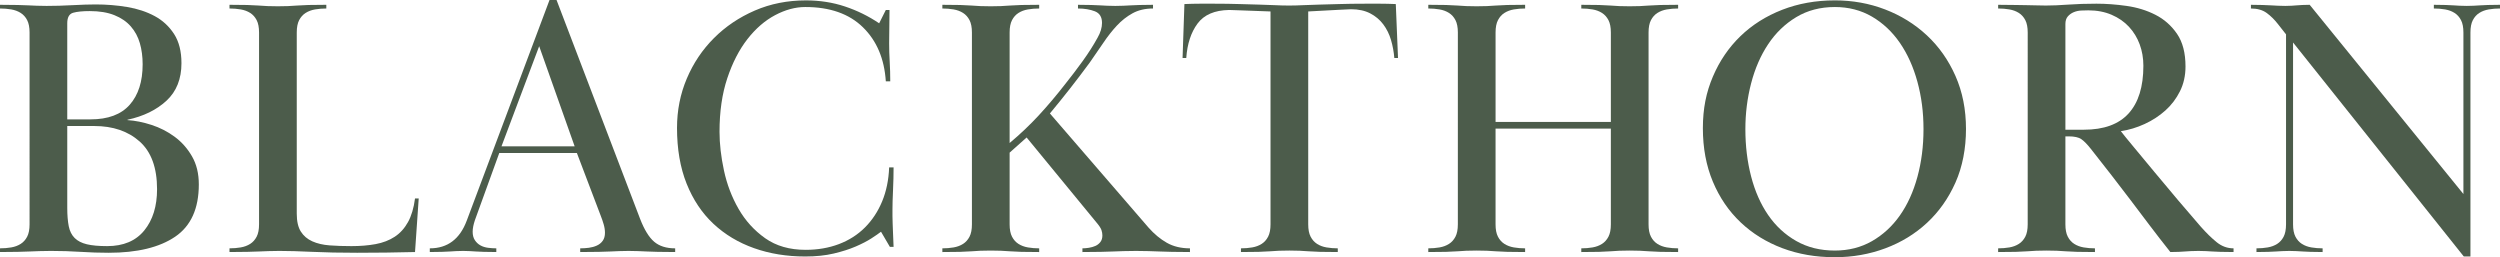
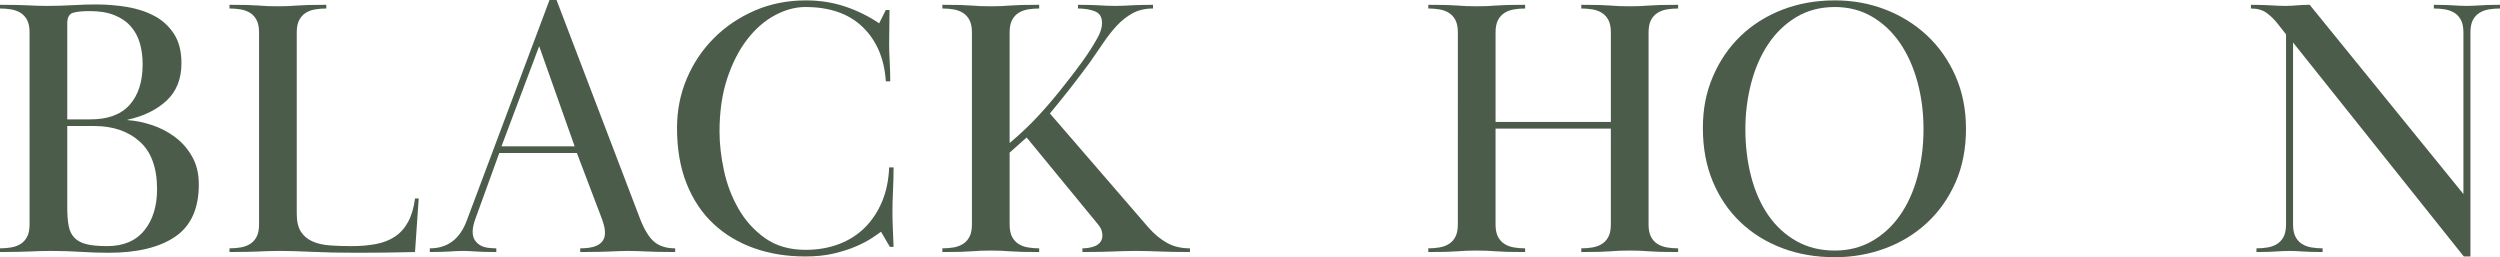
<svg xmlns="http://www.w3.org/2000/svg" id="Layer_1" viewBox="0 0 1352.99 139.2">
  <defs>
    <style>.cls-1{fill:#4c5c4b;}</style>
  </defs>
  <path class="cls-1" d="M0,2.6c4,0,7.17.03,9.5.1,2.33.07,4.3.13,5.9.2,1.6.07,3.1.13,4.5.2,1.4.07,3.17.1,5.3.1s4.4-.03,6.8-.1c2.4-.07,4.8-.17,7.2-.3,2.4-.13,4.7-.23,6.9-.3,2.2-.07,4.1-.1,5.7-.1,5.87,0,11.57.47,17.1,1.4,5.53.93,10.47,2.57,14.8,4.9,4.33,2.33,7.83,5.57,10.5,9.7,2.67,4.13,4,9.4,4,15.8,0,8.53-2.7,15.3-8.1,20.3s-12.43,8.43-21.1,10.3v.2c4.13.27,8.47,1.13,13,2.6,4.53,1.47,8.7,3.6,12.5,6.4,3.8,2.8,6.93,6.33,9.4,10.6,2.47,4.27,3.7,9.33,3.7,15.2,0,13.07-4.27,22.5-12.8,28.3-8.53,5.8-20.53,8.7-36,8.7-4.93,0-10-.17-15.2-.5-5.2-.33-10.53-.5-16-.5-2.4,0-4.43.03-6.1.1-1.67.07-3.43.13-5.3.2-1.87.07-4.03.13-6.5.2-2.47.07-5.7.1-9.7.1v-2c2.13,0,4.17-.17,6.1-.5,1.93-.33,3.63-.97,5.1-1.9,1.47-.93,2.63-2.23,3.5-3.9.87-1.67,1.3-3.9,1.3-6.7V17.6c0-2.8-.43-5.03-1.3-6.7-.87-1.67-2.03-2.97-3.5-3.9-1.47-.93-3.17-1.57-5.1-1.9-1.93-.33-3.97-.5-6.1-.5v-2ZM36.4,64.6h12.6c9.47,0,16.53-2.63,21.2-7.9,4.67-5.27,7-12.57,7-21.9,0-4.13-.5-7.93-1.5-11.4-1-3.47-2.63-6.5-4.9-9.1-2.27-2.6-5.23-4.63-8.9-6.1-3.67-1.47-8.1-2.2-13.3-2.2-3.87,0-6.87.3-9,.9-2.13.6-3.2,2.5-3.2,5.7v52ZM36.4,112.4c0,4,.27,7.33.8,10,.53,2.67,1.6,4.8,3.2,6.4,1.6,1.6,3.8,2.73,6.6,3.4,2.8.67,6.47,1,11,1,8.8,0,15.5-2.83,20.1-8.5,4.6-5.67,6.9-13.1,6.9-22.3,0-11.6-3.13-20.2-9.4-25.8-6.27-5.6-14.47-8.4-24.6-8.4h-14.6v44.2Z" />
  <path class="cls-1" d="M193.4,136.8c-9.2,0-17.33-.17-24.4-.5-7.07-.33-13-.5-17.8-.5-2.27,0-4.2.03-5.8.1-1.6.07-3.3.13-5.1.2-1.8.07-3.93.13-6.4.2-2.47.07-5.7.1-9.7.1v-2c2.13,0,4.17-.17,6.1-.5,1.93-.33,3.63-.97,5.1-1.9,1.47-.93,2.63-2.23,3.5-3.9.87-1.67,1.3-3.9,1.3-6.7V17.6c0-2.8-.43-5.03-1.3-6.7-.87-1.67-2.03-2.97-3.5-3.9-1.47-.93-3.17-1.57-5.1-1.9-1.93-.33-3.97-.5-6.1-.5v-2c4,0,7.2.03,9.6.1,2.4.07,4.47.17,6.2.3,1.73.13,3.33.23,4.8.3,1.47.07,3.33.1,5.6.1,2.13,0,3.97-.03,5.5-.1,1.53-.07,3.17-.17,4.9-.3,1.73-.13,3.8-.23,6.2-.3,2.4-.07,5.6-.1,9.6-.1v2c-2.13,0-4.17.17-6.1.5-1.93.33-3.63.97-5.1,1.9-1.47.93-2.63,2.23-3.5,3.89-.87,1.67-1.3,3.9-1.3,6.69v98.05c0,4.13.73,7.36,2.2,9.68,1.47,2.33,3.53,4.09,6.2,5.29,2.67,1.2,5.8,1.93,9.4,2.2,3.6.27,7.53.4,11.8.4,4.8,0,9.17-.36,13.1-1.09,3.93-.73,7.37-2.05,10.3-3.97,2.93-1.92,5.33-4.56,7.2-7.94,1.87-3.38,3.13-7.64,3.8-12.8h2l-2,29c-5.07.13-10.27.23-15.6.3-5.33.07-10.53.1-15.6.1Z" />
  <path class="cls-1" d="M232.6,134.4c9.6,0,16.27-5,20-15L297.4,0h3.8l45.2,118.4c2.27,5.87,4.8,10,7.6,12.4,2.8,2.4,6.6,3.6,11.4,3.6v2c-4,0-7.17-.03-9.5-.1-2.33-.07-4.33-.13-6-.2-1.67-.07-3.2-.13-4.6-.2-1.4-.07-3.1-.1-5.1-.1s-3.7.03-5.1.1c-1.4.07-2.93.13-4.6.2-1.67.07-3.77.13-6.3.2-2.53.07-5.93.1-10.2.1v-2c1.6,0,3.17-.1,4.7-.3,1.53-.2,2.97-.6,4.3-1.2,1.33-.6,2.4-1.47,3.2-2.6.8-1.13,1.2-2.57,1.2-4.3,0-1.47-.23-3-.7-4.6-.47-1.6-.97-3.07-1.5-4.4l-13-34.2h-42l-13.2,36.4c-.8,2.4-1.2,4.47-1.2,6.2,0,1.87.4,3.4,1.2,4.6.8,1.2,1.8,2.13,3,2.8,1.2.67,2.57,1.1,4.1,1.3,1.53.2,3.03.3,4.5.3v2c-2.8,0-5.07-.03-6.8-.1-1.73-.07-3.2-.13-4.4-.2-1.2-.07-2.3-.13-3.3-.2-1-.07-2.17-.1-3.5-.1-1.47,0-2.7.03-3.7.1-1,.07-2.1.13-3.3.2-1.2.07-2.67.13-4.4.2-1.73.07-3.93.1-6.6.1v-2ZM311,79.2l-19.2-54.2-20.4,54.2h39.6Z" />
  <path class="cls-1" d="M481.4,5.4c0,3.2-.03,6.27-.1,9.2-.07,2.93-.1,5.87-.1,8.8,0,3.2.1,6.53.3,10,.2,3.47.3,7,.3,10.6h-2.4c-.8-12.21-4.93-21.96-12.4-29.25-7.47-7.3-17.87-10.95-31.2-10.95-5.33,0-10.77,1.47-16.3,4.39-5.53,2.93-10.53,7.26-15,12.98-4.47,5.73-8.1,12.78-10.9,21.17-2.8,8.39-4.2,18.04-4.2,28.96,0,6.52.8,13.51,2.4,20.97,1.6,7.46,4.23,14.38,7.9,20.77,3.67,6.39,8.47,11.68,14.4,15.88,5.93,4.19,13.23,6.29,21.9,6.29,6.53,0,12.53-1.03,18-3.1,5.47-2.07,10.17-5.07,14.1-9,3.93-3.93,7.03-8.63,9.3-14.1,2.27-5.47,3.53-11.6,3.8-18.4h2.4c0,3.87-.1,7.97-.3,12.3-.2,4.33-.3,7.77-.3,10.3v3.8c0,1.2.03,2.53.1,4,.07,1.47.13,3.2.2,5.2.07,2,.17,4.47.3,7.4h-2l-4.8-8.2c-1.2.93-2.93,2.13-5.2,3.6-2.27,1.47-5.1,2.93-8.5,4.4-3.4,1.47-7.37,2.73-11.9,3.8-4.53,1.07-9.67,1.6-15.4,1.6-10,0-19.23-1.5-27.7-4.5-8.47-3-15.8-7.4-22-13.2-6.2-5.8-11.03-13.03-14.5-21.7-3.47-8.67-5.2-18.73-5.2-30.2,0-9.47,1.77-18.37,5.3-26.7,3.53-8.33,8.43-15.63,14.7-21.9s13.63-11.23,22.1-14.9c8.47-3.67,17.7-5.5,27.7-5.5,7.47,0,14.5,1.1,21.1,3.3,6.6,2.2,12.77,5.23,18.5,9.1l3.6-7.2h2Z" />
  <path class="cls-1" d="M510,2.6c4,0,7.2.03,9.6.1,2.4.07,4.47.17,6.2.3,1.73.13,3.33.23,4.8.3,1.47.07,3.33.1,5.6.1,2.13,0,3.97-.03,5.5-.1,1.53-.07,3.17-.17,4.9-.3,1.73-.13,3.8-.23,6.2-.3,2.4-.07,5.6-.1,9.6-.1v2c-2.13,0-4.17.17-6.1.5-1.93.33-3.63.97-5.1,1.9-1.47.93-2.63,2.23-3.5,3.9-.87,1.67-1.3,3.9-1.3,6.7v59.8c5.73-4.8,11-9.8,15.8-15,4.8-5.2,9.53-10.8,14.2-16.8,3.2-4,6.37-8.17,9.5-12.5,3.13-4.33,5.83-8.57,8.1-12.7,1.6-2.8,2.4-5.47,2.4-8,0-3.2-1.3-5.3-3.9-6.3-2.6-1-5.63-1.5-9.1-1.5v-2c2.93,0,5.33.03,7.2.1,1.87.07,3.47.13,4.8.2,1.33.07,2.6.13,3.8.2,1.2.07,2.67.1,4.4.1s3.2-.03,4.4-.1c1.2-.07,2.5-.13,3.9-.2,1.4-.07,3-.13,4.8-.2,1.8-.07,4.23-.1,7.3-.1v2c-4.27,0-7.97.87-11.1,2.6-3.13,1.73-5.97,3.97-8.5,6.7-2.53,2.73-4.97,5.83-7.3,9.3-2.33,3.47-4.77,7-7.3,10.6-3.73,5.07-7.3,9.77-10.7,14.1-3.4,4.33-7.03,8.83-10.9,13.5l53.4,61.8c3.07,3.47,6.37,6.2,9.9,8.2,3.53,2,7.7,3,12.5,3v2c-4,0-7.27-.03-9.8-.1-2.53-.07-4.8-.13-6.8-.2-2-.07-3.93-.13-5.8-.2-1.87-.07-4.13-.1-6.8-.1s-4.9.03-6.7.1c-1.8.07-3.67.13-5.6.2-1.93.07-4.17.13-6.7.2-2.53.07-5.87.1-10,.1v-2c1.07,0,2.23-.1,3.5-.3,1.27-.2,2.43-.53,3.5-1,1.07-.47,1.97-1.17,2.7-2.1.73-.93,1.1-2.13,1.1-3.6,0-.93-.17-1.9-.5-2.9-.33-1-1.23-2.37-2.7-4.1l-37.8-46-9.2,8.2v38.8c0,2.8.43,5.03,1.3,6.7.87,1.67,2.03,2.97,3.5,3.9,1.47.93,3.17,1.57,5.1,1.9,1.93.33,3.97.5,6.1.5v2c-4,0-7.2-.03-9.6-.1-2.4-.07-4.47-.17-6.2-.3-1.73-.13-3.37-.23-4.9-.3-1.53-.07-3.37-.1-5.5-.1-2.27,0-4.13.03-5.6.1-1.47.07-3.07.17-4.8.3-1.73.13-3.8.23-6.2.3-2.4.07-5.6.1-9.6.1v-2c2.13,0,4.17-.17,6.1-.5,1.93-.33,3.63-.97,5.1-1.9,1.47-.93,2.63-2.23,3.5-3.9.87-1.67,1.3-3.9,1.3-6.7V17.6c0-2.8-.43-5.03-1.3-6.7-.87-1.67-2.03-2.97-3.5-3.9-1.47-.93-3.17-1.57-5.1-1.9-1.93-.33-3.97-.5-6.1-.5v-2Z" />
-   <path class="cls-1" d="M677.7,133.9c1.93-.33,3.63-.97,5.1-1.9,1.47-.93,2.63-2.24,3.5-3.91.87-1.67,1.3-3.9,1.3-6.71V6.2c-7.6-.27-13.07-.47-16.4-.6-3.33-.13-5.33-.2-6-.2-7.87.13-13.57,2.59-17.1,7.36-3.53,4.77-5.57,10.99-6.1,18.64h-2l1-29.2c3.07-.13,5.9-.2,8.5-.2h7.3c5.33,0,10,.07,14,.2,4,.13,7.57.23,10.7.3,3.13.07,5.97.17,8.5.3,2.53.13,5.07.2,7.6.2s5.07-.07,7.6-.2c2.53-.13,5.4-.23,8.6-.3,3.2-.07,6.83-.17,10.9-.3,4.07-.13,8.9-.2,14.5-.2h7.6c2.67,0,5.53.07,8.6.2l1.2,29.2h-2c-.27-3.36-.87-6.62-1.8-9.77-.93-3.16-2.33-5.98-4.2-8.47-1.87-2.48-4.23-4.47-7.1-5.94-2.87-1.48-6.3-2.22-10.3-2.22-.67,0-2.8.1-6.4.3-3.6.2-9.2.5-16.8.9v115.18c0,2.81.43,5.04,1.3,6.71.87,1.67,2.03,2.97,3.5,3.91,1.47.94,3.17,1.57,5.1,1.9,1.93.33,3.96.5,6.1.5v2c-4,0-7.2-.03-9.6-.1-2.4-.07-4.47-.17-6.2-.3-1.73-.13-3.37-.23-4.9-.3-1.53-.07-3.37-.1-5.5-.1-2.27,0-4.13.03-5.6.1-1.47.07-3.07.17-4.8.3-1.73.13-3.8.23-6.2.3-2.4.07-5.6.1-9.6.1v-2c2.13,0,4.17-.17,6.1-.5Z" />
  <path class="cls-1" d="M855.79,2.6c4,0,7.2.03,9.6.1,2.4.07,4.47.17,6.2.3,1.73.13,3.33.23,4.8.3,1.47.07,3.33.1,5.6.1,2.13,0,3.96-.03,5.5-.1,1.53-.07,3.17-.17,4.9-.3,1.73-.13,3.8-.23,6.2-.3,2.4-.07,5.6-.1,9.6-.1v2c-2.13,0-4.17.17-6.1.5-1.93.33-3.63.97-5.1,1.9-1.47.93-2.63,2.23-3.5,3.9-.87,1.67-1.3,3.9-1.3,6.7v103.8c0,2.8.43,5.03,1.3,6.7.87,1.67,2.03,2.97,3.5,3.9,1.46.93,3.17,1.57,5.1,1.9,1.93.33,3.97.5,6.1.5v2c-4,0-7.2-.03-9.6-.1-2.4-.07-4.47-.17-6.2-.3-1.73-.13-3.37-.23-4.9-.3-1.54-.07-3.37-.1-5.5-.1-2.27,0-4.13.03-5.6.1-1.47.07-3.07.17-4.8.3-1.73.13-3.8.23-6.2.3-2.4.07-5.6.1-9.6.1v-2c2.13,0,4.17-.17,6.1-.5,1.93-.33,3.63-.97,5.1-1.9,1.46-.93,2.63-2.23,3.5-3.9.87-1.67,1.3-3.9,1.3-6.7v-51.8h-62.4v51.8c0,2.8.43,5.03,1.3,6.7.87,1.67,2.03,2.97,3.5,3.9,1.47.93,3.17,1.57,5.1,1.9,1.93.33,3.97.5,6.1.5v2c-4,0-7.2-.03-9.6-.1-2.4-.07-4.47-.17-6.2-.3-1.73-.13-3.37-.23-4.9-.3-1.53-.07-3.37-.1-5.5-.1-2.27,0-4.13.03-5.6.1-1.47.07-3.07.17-4.8.3-1.73.13-3.8.23-6.2.3-2.4.07-5.6.1-9.6.1v-2c2.13,0,4.17-.17,6.1-.5,1.93-.33,3.63-.97,5.1-1.9,1.47-.93,2.63-2.23,3.5-3.9.87-1.67,1.3-3.9,1.3-6.7V17.6c0-2.8-.43-5.03-1.3-6.7-.87-1.67-2.03-2.97-3.5-3.9-1.47-.93-3.17-1.57-5.1-1.9-1.93-.33-3.97-.5-6.1-.5v-2c4,0,7.2.03,9.6.1,2.4.07,4.47.17,6.2.3,1.73.13,3.33.23,4.8.3,1.47.07,3.33.1,5.6.1,2.13,0,3.97-.03,5.5-.1,1.53-.07,3.17-.17,4.9-.3,1.73-.13,3.8-.23,6.2-.3,2.4-.07,5.6-.1,9.6-.1v2c-2.13,0-4.17.17-6.1.5-1.93.33-3.63.97-5.1,1.9-1.47.93-2.63,2.23-3.5,3.9-.87,1.67-1.3,3.9-1.3,6.7v48.4h62.4V17.6c0-2.8-.43-5.03-1.3-6.7-.87-1.67-2.04-2.97-3.5-3.9-1.47-.93-3.17-1.57-5.1-1.9-1.93-.33-3.97-.5-6.1-.5v-2Z" />
  <path class="cls-1" d="M992.99.2c9.6,0,18.67,1.63,27.2,4.9,8.53,3.27,16.07,7.93,22.6,14,6.53,6.07,11.7,13.4,15.5,22,3.8,8.6,5.7,18.17,5.7,28.7s-1.9,20.47-5.7,29c-3.8,8.53-8.93,15.8-15.4,21.8-6.47,6-14,10.6-22.6,13.8-8.6,3.2-17.7,4.8-27.3,4.8-10.27,0-19.73-1.63-28.4-4.9-8.67-3.27-16.2-7.93-22.6-14-6.4-6.07-11.4-13.4-15-22-3.6-8.6-5.4-18.23-5.4-28.9s1.8-19.43,5.4-27.9c3.6-8.47,8.57-15.77,14.9-21.9,6.33-6.13,13.87-10.9,22.6-14.3,8.73-3.4,18.23-5.1,28.5-5.1ZM992.99,3.8c-7.87,0-14.83,1.83-20.9,5.49-6.07,3.66-11.13,8.55-15.2,14.68-4.07,6.12-7.13,13.18-9.2,21.17-2.07,7.99-3.1,16.24-3.1,24.76,0,9.05,1.03,17.58,3.1,25.56,2.07,7.99,5.13,14.94,9.2,20.87,4.07,5.93,9.13,10.62,15.2,14.08,6.07,3.46,13.03,5.19,20.9,5.19,7.46,0,14.17-1.7,20.1-5.09,5.93-3.39,10.97-8.02,15.1-13.88,4.13-5.86,7.3-12.81,9.5-20.87,2.2-8.05,3.3-16.67,3.3-25.86s-1.1-17.61-3.3-25.66c-2.2-8.05-5.37-15.07-9.5-21.07-4.13-5.99-9.17-10.72-15.1-14.18-5.93-3.46-12.63-5.19-20.1-5.19Z" />
-   <path class="cls-1" d="M1081.39,2.6c4,0,7.2.03,9.6.1,2.4.07,4.43.1,6.1.1s3.23.03,4.7.1c1.47.07,3.27.1,5.4.1,3.47,0,7.5-.17,12.1-.5,4.6-.33,9.7-.5,15.3-.5,5.2,0,10.63.4,16.3,1.2,5.67.8,10.87,2.4,15.6,4.8,4.73,2.4,8.63,5.83,11.7,10.3,3.07,4.47,4.6,10.37,4.6,17.7,0,4.93-1,9.4-3,13.4s-4.63,7.47-7.9,10.4c-3.27,2.93-7,5.37-11.2,7.3-4.2,1.93-8.5,3.23-12.9,3.9,1.33,1.73,3.67,4.6,7,8.6,3.33,4,7.07,8.5,11.2,13.5,4.13,5,8.43,10.13,12.9,15.4,4.46,5.27,8.5,9.97,12.1,14.1,3.07,3.47,5.97,6.3,8.7,8.5,2.73,2.2,5.77,3.3,9.1,3.3v2c-2.93,0-5.3-.03-7.1-.1-1.8-.07-3.3-.13-4.5-.2-1.2-.07-2.33-.13-3.4-.2-1.07-.07-2.4-.1-4-.1s-2.97.03-4.1.1c-1.13.07-2.2.13-3.2.2-1,.07-2.1.13-3.3.2-1.2.07-2.73.1-4.6.1-4.13-5.2-7.93-10.1-11.4-14.7-3.47-4.6-6.87-9.1-10.2-13.5-3.33-4.4-6.73-8.83-10.2-13.3-3.47-4.47-7.2-9.23-11.2-14.3-2-2.53-3.73-4.3-5.2-5.3-1.47-1-3.73-1.5-6.8-1.5h-1.8v47.6c0,2.8.43,5.03,1.3,6.7.87,1.67,2.03,2.97,3.5,3.9,1.47.93,3.17,1.57,5.1,1.9,1.93.33,3.97.5,6.1.5v2c-4,0-7.2-.03-9.6-.1-2.4-.07-4.47-.17-6.2-.3-1.73-.13-3.37-.23-4.9-.3-1.53-.07-3.37-.1-5.5-.1-2.27,0-4.13.03-5.6.1-1.47.07-3.07.17-4.8.3-1.73.13-3.8.23-6.2.3-2.4.07-5.6.1-9.6.1v-2c2.13,0,4.17-.17,6.1-.5,1.93-.33,3.63-.97,5.1-1.9,1.47-.93,2.63-2.23,3.5-3.9.87-1.67,1.3-3.9,1.3-6.7V17.6c0-2.8-.43-5.03-1.3-6.7-.87-1.67-2.03-2.97-3.5-3.9-1.47-.93-3.17-1.57-5.1-1.9-1.93-.33-3.97-.5-6.1-.5v-2ZM1117.79,70.2h10c10.8,0,18.87-2.93,24.2-8.8,5.33-5.87,8-14.47,8-25.8,0-4.13-.67-8-2-11.6-1.33-3.6-3.27-6.77-5.8-9.5-2.53-2.73-5.67-4.9-9.4-6.5-3.73-1.6-7.93-2.4-12.6-2.4-1.07,0-2.33.03-3.8.1-1.47.07-2.83.37-4.1.9-1.27.53-2.33,1.3-3.2,2.3-.87,1-1.3,2.37-1.3,4.1v57.2Z" />
  <path class="cls-1" d="M1227.29,133.9c1.93-.33,3.63-.97,5.1-1.9,1.47-.93,2.63-2.23,3.5-3.9.87-1.67,1.3-3.9,1.3-6.7V18.6l-4.4-5.6c-1.87-2.4-3.9-4.4-6.1-6-2.2-1.6-5.04-2.4-8.5-2.4v-2c2.4,0,4.46.03,6.2.1,1.73.07,3.3.13,4.7.2,1.4.07,2.67.13,3.8.2,1.13.07,2.43.1,3.9.1,1.33,0,2.47-.03,3.4-.1.93-.07,1.87-.13,2.8-.2.93-.07,1.93-.13,3-.2,1.07-.07,2.4-.1,4-.1l83.2,102.4V17.6c0-2.8-.43-5.03-1.3-6.7-.87-1.67-2.03-2.97-3.5-3.9-1.47-.93-3.17-1.57-5.1-1.9-1.93-.33-3.97-.5-6.1-.5v-2c2.67,0,4.8.03,6.4.1,1.6.07,3,.13,4.2.2,1.2.07,2.33.13,3.4.2,1.07.07,2.33.1,3.8.1s2.73-.03,3.8-.1c1.07-.07,2.2-.13,3.4-.2,1.2-.07,2.63-.13,4.3-.2,1.67-.07,3.83-.1,6.5-.1v2c-2.13,0-4.17.17-6.1.5-1.93.33-3.63.97-5.1,1.9-1.47.93-2.63,2.23-3.5,3.9-.87,1.67-1.3,3.9-1.3,6.7v121.2h-3.6l-92.4-115.8v98.4c0,2.8.43,5.03,1.3,6.7.87,1.67,2.03,2.97,3.5,3.9,1.47.93,3.17,1.57,5.1,1.9,1.93.33,3.97.5,6.1.5v2c-2.67,0-4.83-.03-6.5-.1-1.67-.07-3.1-.13-4.3-.2-1.2-.07-2.33-.13-3.4-.2-1.07-.07-2.33-.1-3.8-.1s-2.73.03-3.8.1c-1.07.07-2.2.13-3.4.2-1.2.07-2.6.13-4.2.2-1.6.07-3.73.1-6.4.1v-2c2.13,0,4.17-.17,6.1-.5Z" />
</svg>